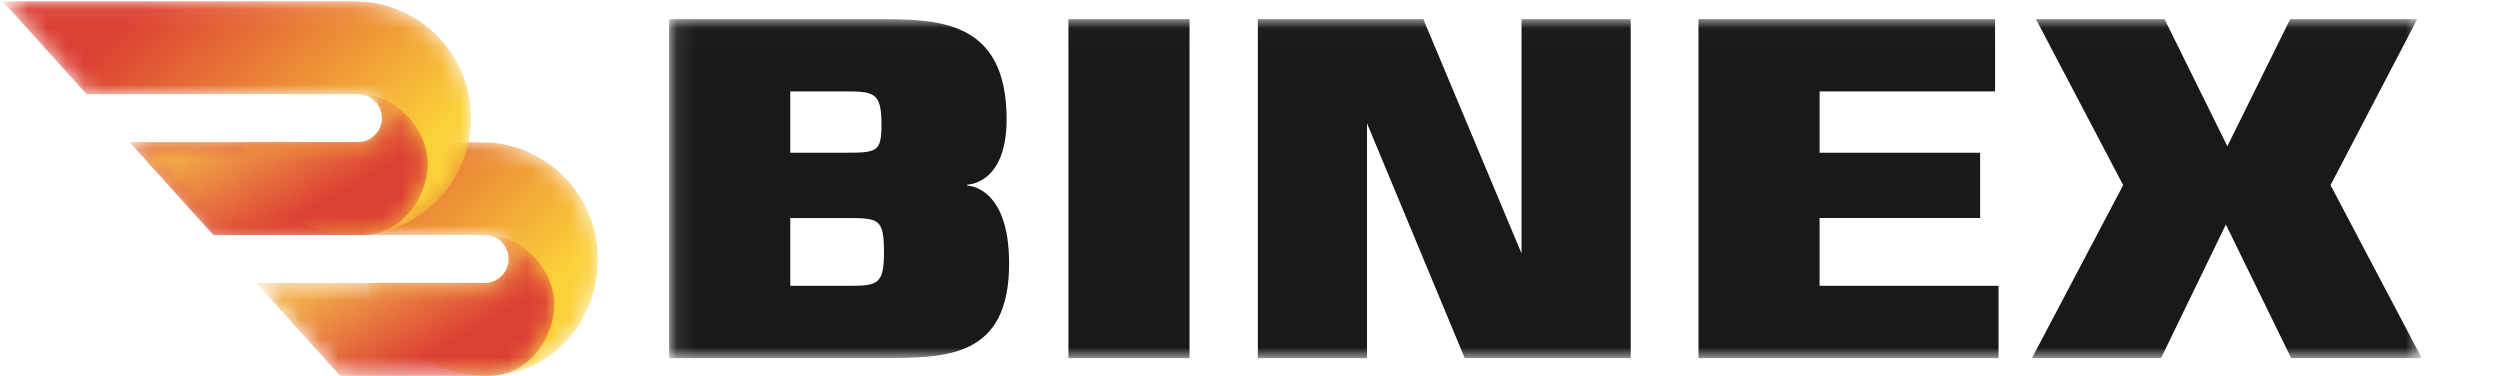
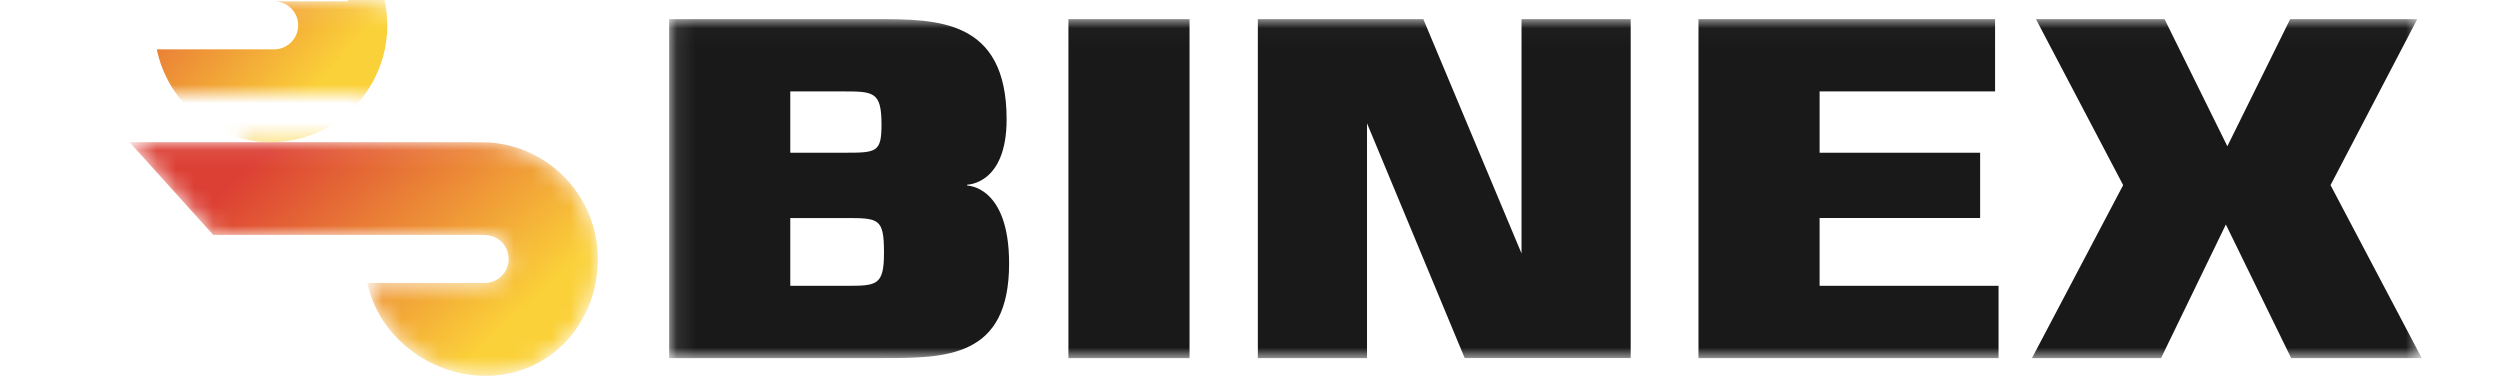
<svg xmlns="http://www.w3.org/2000/svg" xmlns:xlink="http://www.w3.org/1999/xlink" width="133" height="20" viewBox="0 0 133 20">
  <defs>
    <path id="prefix__a" d="M18.088.064L19.21.08c3.22.224 5.762 2.913 5.762 6.199 0 3.433-2.543 6.217-5.964 6.217-2.988 0-5.712-2.121-6.298-4.943h6.205l.031.002h.004c.705 0 1.277-.571 1.277-1.276 0-.704-.57-1.275-1.275-1.276V5H4.514L.058.064" />
    <path id="prefix__d" d="M12.434.002c.032 0 .063.001.095.003 1.93.114 3.464 1.935 3.464 3.714 0 1.778-1.404 3.778-3.465 3.778H4.594L.135 2.557H12.3l.05-.005c.026-.001.051-.002.076-.005l.01-.002c.63-.076 1.12-.613 1.12-1.266 0-.693-.553-1.256-1.243-1.273" />
    <path id="prefix__g" d="M18.541.071l.756.017c3.22.224 5.762 2.913 5.762 6.2 0 3.432-2.774 6.216-6.196 6.216-2.987 0-5.48-2.12-6.066-4.942h6.21l.031.002c.178 0 .348-.037.502-.103.459-.193.78-.647.78-1.176 0-.705-.57-1.277-1.276-1.277H4.6L.145.071" />
-     <path id="prefix__j" d="M12.383.009c.025 0 .051 0 .077.002 1.931.114 3.464 1.935 3.464 3.714 0 1.778-1.404 3.778-3.464 3.778H4.526L.067 2.563h12.165c.074-.002.147-.012.217-.026l.024-.003.062-.017c.022-.006.045-.011.067-.018l.01-.004c.508-.168.875-.646.875-1.21C13.487.6 12.95.042 12.273.01" />
    <path id="prefix__m" d="M0.099 0.018L93.337 0.018 93.337 18.051 0.099 18.051z" />
    <linearGradient id="prefix__b" x1="14.298%" x2="85.701%" y1="30.894%" y2="69.106%">
      <stop offset="0%" stop-color="#DC3F34" />
      <stop offset="100%" stop-color="#FBD139" />
    </linearGradient>
    <linearGradient id="prefix__e" x1="72.732%" x2="27.266%" y1="68.61%" y2="31.39%">
      <stop offset="0%" stop-color="#DC3F34" />
      <stop offset="100%" stop-color="#F1AA48" />
    </linearGradient>
    <linearGradient id="prefix__h" x1="14.3%" x2="85.7%" y1="30.898%" y2="69.103%">
      <stop offset="0%" stop-color="#DC3F34" />
      <stop offset="100%" stop-color="#FBD139" />
    </linearGradient>
    <linearGradient id="prefix__k" x1="72.732%" x2="27.267%" y1="68.609%" y2="31.391%">
      <stop offset="0%" stop-color="#DC3F34" />
      <stop offset="100%" stop-color="#F1AA48" />
    </linearGradient>
  </defs>
  <g fill="none" fill-rule="evenodd">
    <g transform="translate(6.833 7.5)">
      <mask id="prefix__c" fill="#fff">
        <use xlink:href="#prefix__a" />
      </mask>
      <path fill="url(#prefix__b)" d="M.058.064L4.514 5h14.44v.003c.703 0 1.274.572 1.274 1.276 0 .705-.572 1.276-1.277 1.276h-.002-.002l-.031-.002H12.71c.586 2.822 3.31 4.943 6.298 4.943 3.421 0 5.964-2.784 5.964-6.217 0-3.287-2.543-5.975-5.762-6.2L18.088.064H.058" mask="url(#prefix__c)" />
    </g>
    <g transform="translate(13.5 12.5)">
      <mask id="prefix__f" fill="#fff">
        <use xlink:href="#prefix__d" />
      </mask>
-       <path fill="url(#prefix__e)" d="M12.313.005c.69.018 1.243.581 1.243 1.274 0 .653-.49 1.19-1.12 1.266l-.01.002c-.025.003-.05.004-.075.005l-.051.004v.001H.135l4.46 4.94h7.933c2.06 0 3.465-2 3.465-3.778 0-1.78-1.533-3.6-3.465-3.714-.031-.002-.063-.003-.094-.003l-.12.003" mask="url(#prefix__f)" />
    </g>
    <mask id="prefix__i" fill="#fff">
      <use xlink:href="#prefix__g" />
    </mask>
-     <path fill="url(#prefix__h)" d="M.144.071l4.457 4.937h14.444c.704 0 1.276.572 1.276 1.277 0 .529-.323.983-.781 1.176-.154.066-.324.103-.502.103l-.031-.002h-6.21c.586 2.821 3.079 4.942 6.066 4.942 3.422 0 6.197-2.784 6.197-6.217 0-3.286-2.543-5.975-5.762-6.199L18.54.071H.144" mask="url(#prefix__i)" />
+     <path fill="url(#prefix__h)" d="M.144.071h14.444c.704 0 1.276.572 1.276 1.277 0 .529-.323.983-.781 1.176-.154.066-.324.103-.502.103l-.031-.002h-6.21c.586 2.821 3.079 4.942 6.066 4.942 3.422 0 6.197-2.784 6.197-6.217 0-3.286-2.543-5.975-5.762-6.199L18.54.071H.144" mask="url(#prefix__i)" />
    <g transform="translate(6.833 5)">
      <mask id="prefix__l" fill="#fff">
        <use xlink:href="#prefix__j" />
      </mask>
      <path fill="url(#prefix__k)" d="M12.273.011c.676.032 1.214.59 1.214 1.274 0 .564-.367 1.042-.876 1.21l-.009.004c-.022.007-.045.012-.067.018l-.062.017-.024.003c-.07.014-.143.024-.217.025v.001H.067l4.46 4.94h7.933c2.06 0 3.464-2 3.464-3.778 0-1.78-1.532-3.6-3.464-3.714-.026-.002-.052-.002-.077-.002l-.11.002" mask="url(#prefix__l)" />
    </g>
    <g transform="translate(35.5 1)">
      <mask id="prefix__n" fill="#fff">
        <use xlink:href="#prefix__m" />
      </mask>
      <path fill="#1A1919" d="M18.184 13.012c0-4.137-2.227-4.137-2.227-4.137v-.053s2.095 0 2.095-3.474c0-5.33-3.686-5.33-6.921-5.33H.099v18.033h11.27c3.474 0 6.816 0 6.816-5.039zm-6.788-7.399c0 1.512-.265 1.512-2.042 1.512H6.543V3.863H9.3c1.67 0 2.095 0 2.095 1.75zm.132 6.842c0 1.75-.397 1.75-2.042 1.75H6.543V10.6h2.89c1.83 0 2.095 0 2.095 1.856zm9.812 5.596h6.444V.018H21.34v18.033zm29.913 0V.018h-5.808v12.464L40.221.018h-8.804v18.033h5.808V5.56l5.197 12.49h8.831zm19.57 0v-3.845h-9.52v-3.607h8.54V7.125h-8.54V3.863h9.335V.018H54.859v18.033h15.964zm22.515 0l-4.853-9.202L93.099.018h-6.762L82.995 6.78 79.654.018h-6.842l4.64 8.83-4.852 9.203h6.868l3.448-7.107 3.474 7.107h6.948z" mask="url(#prefix__n)" />
    </g>
  </g>
</svg>